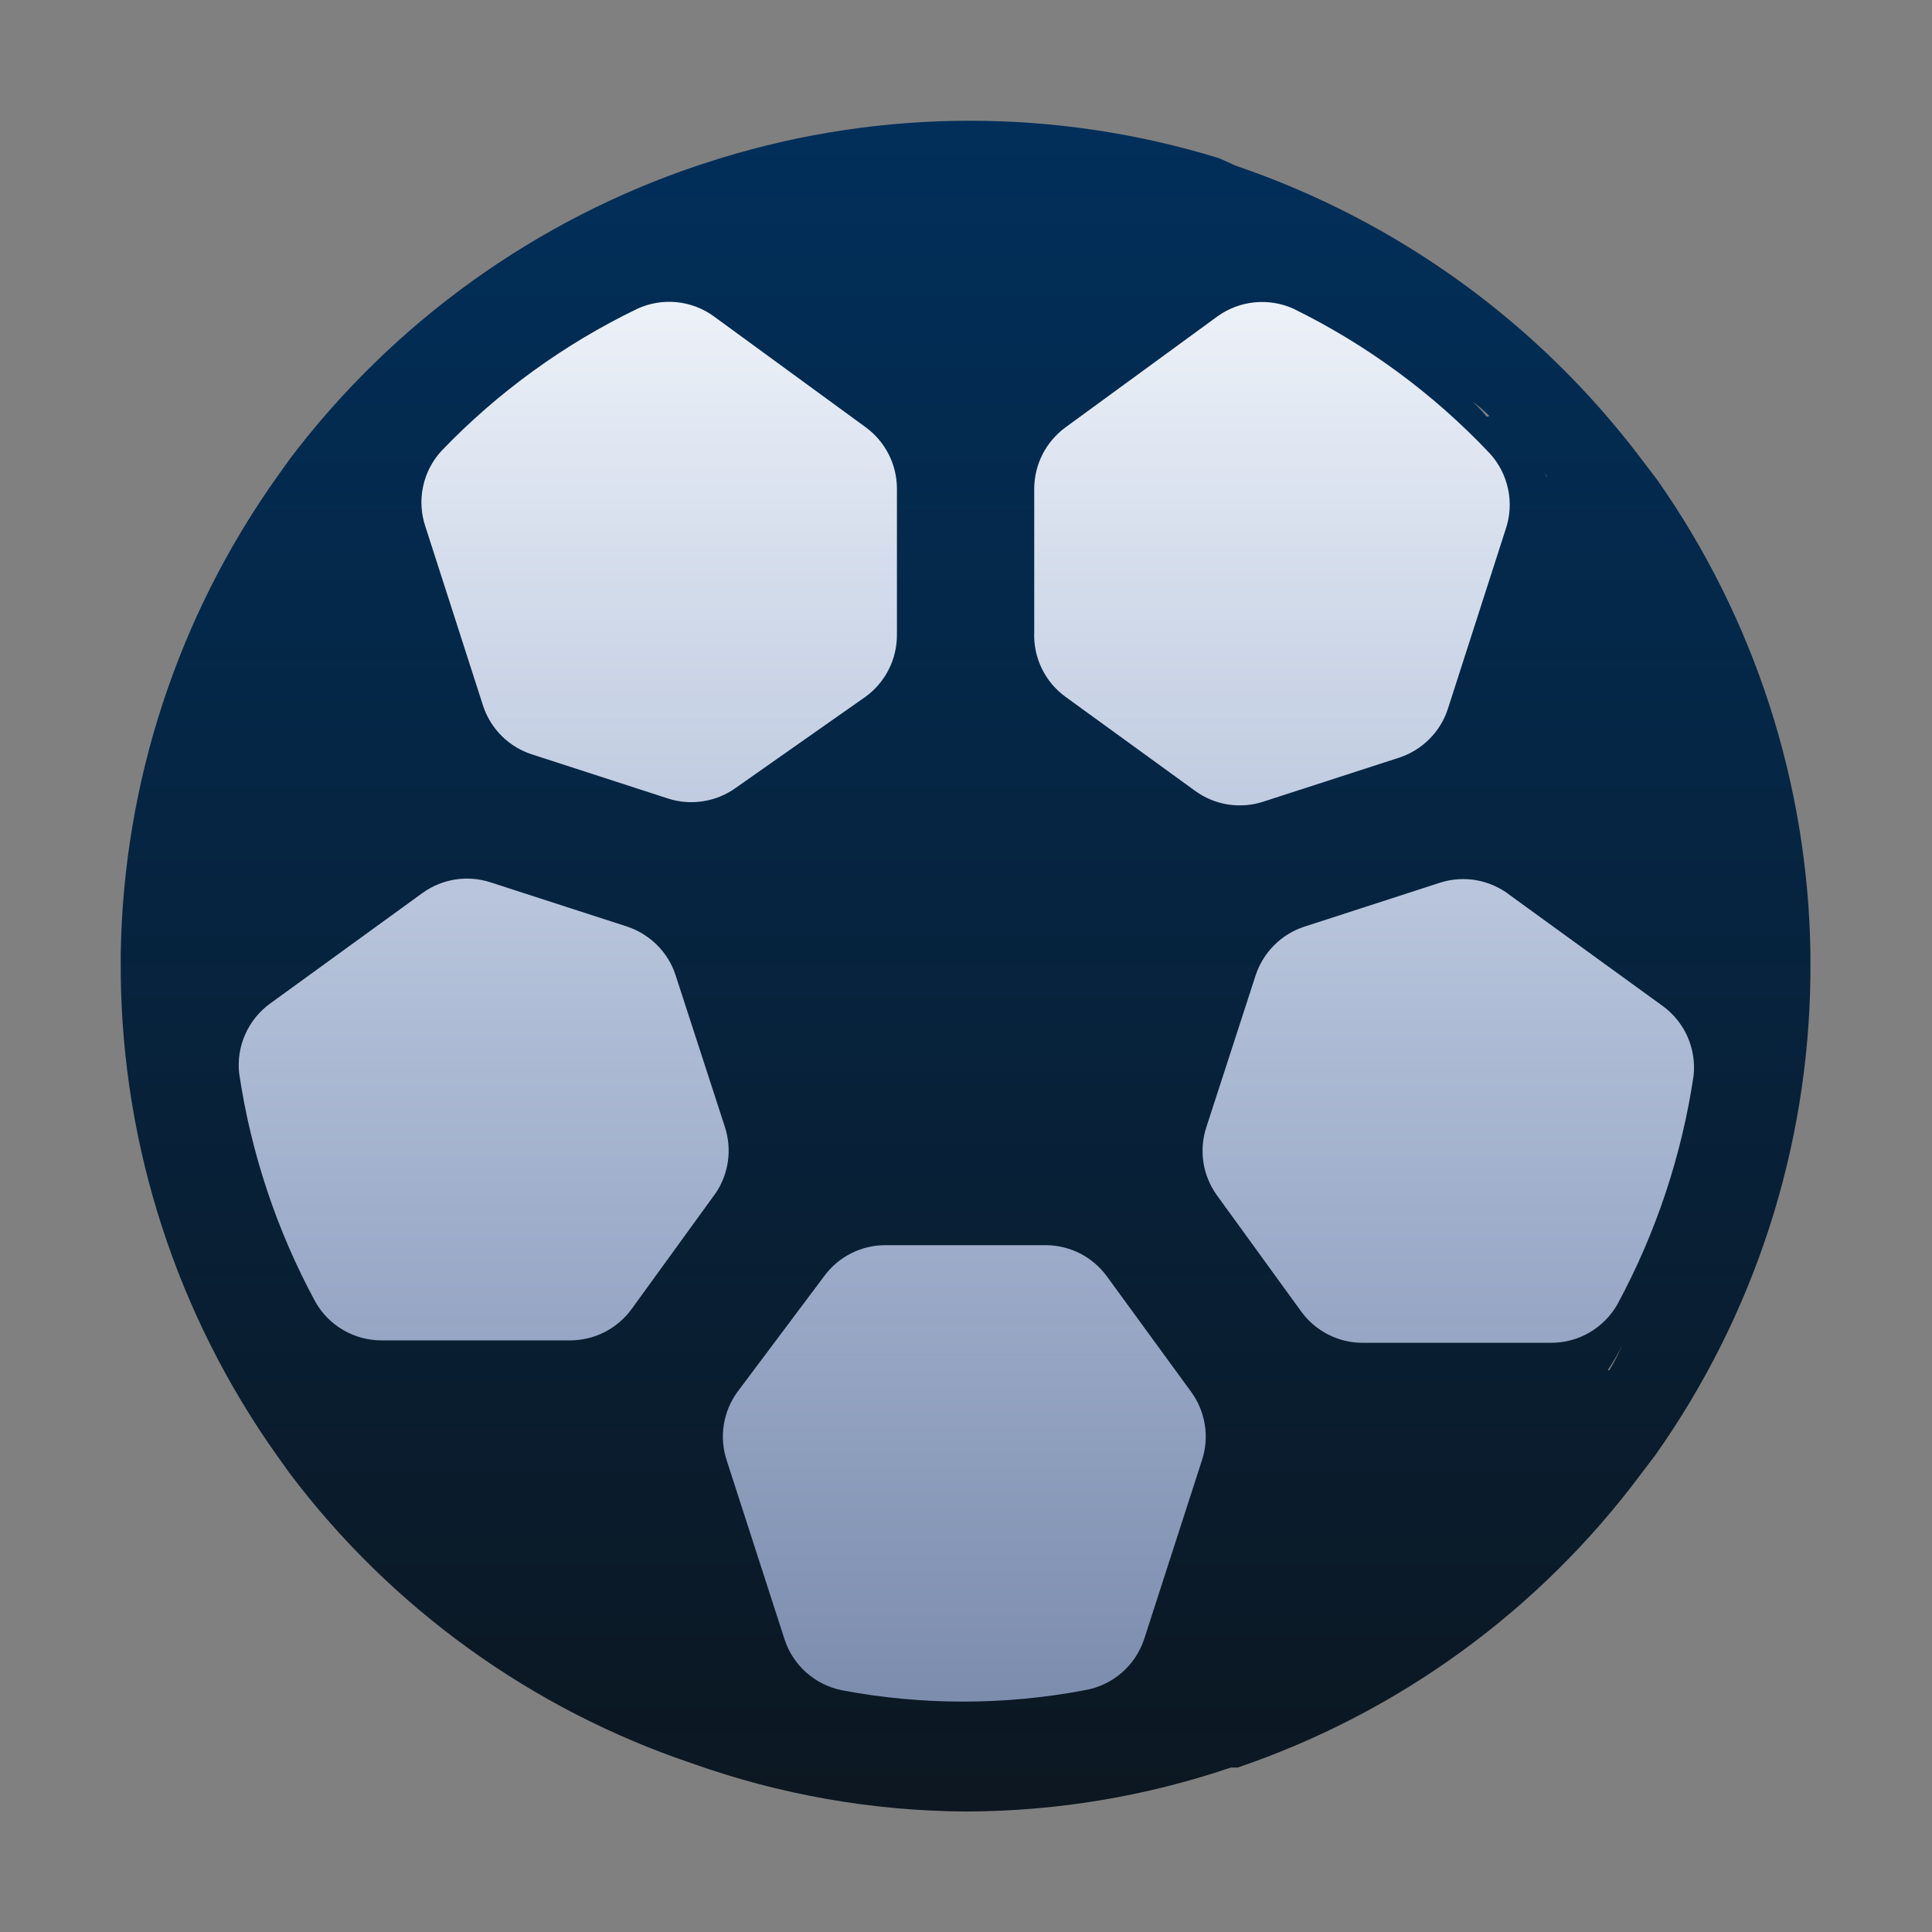
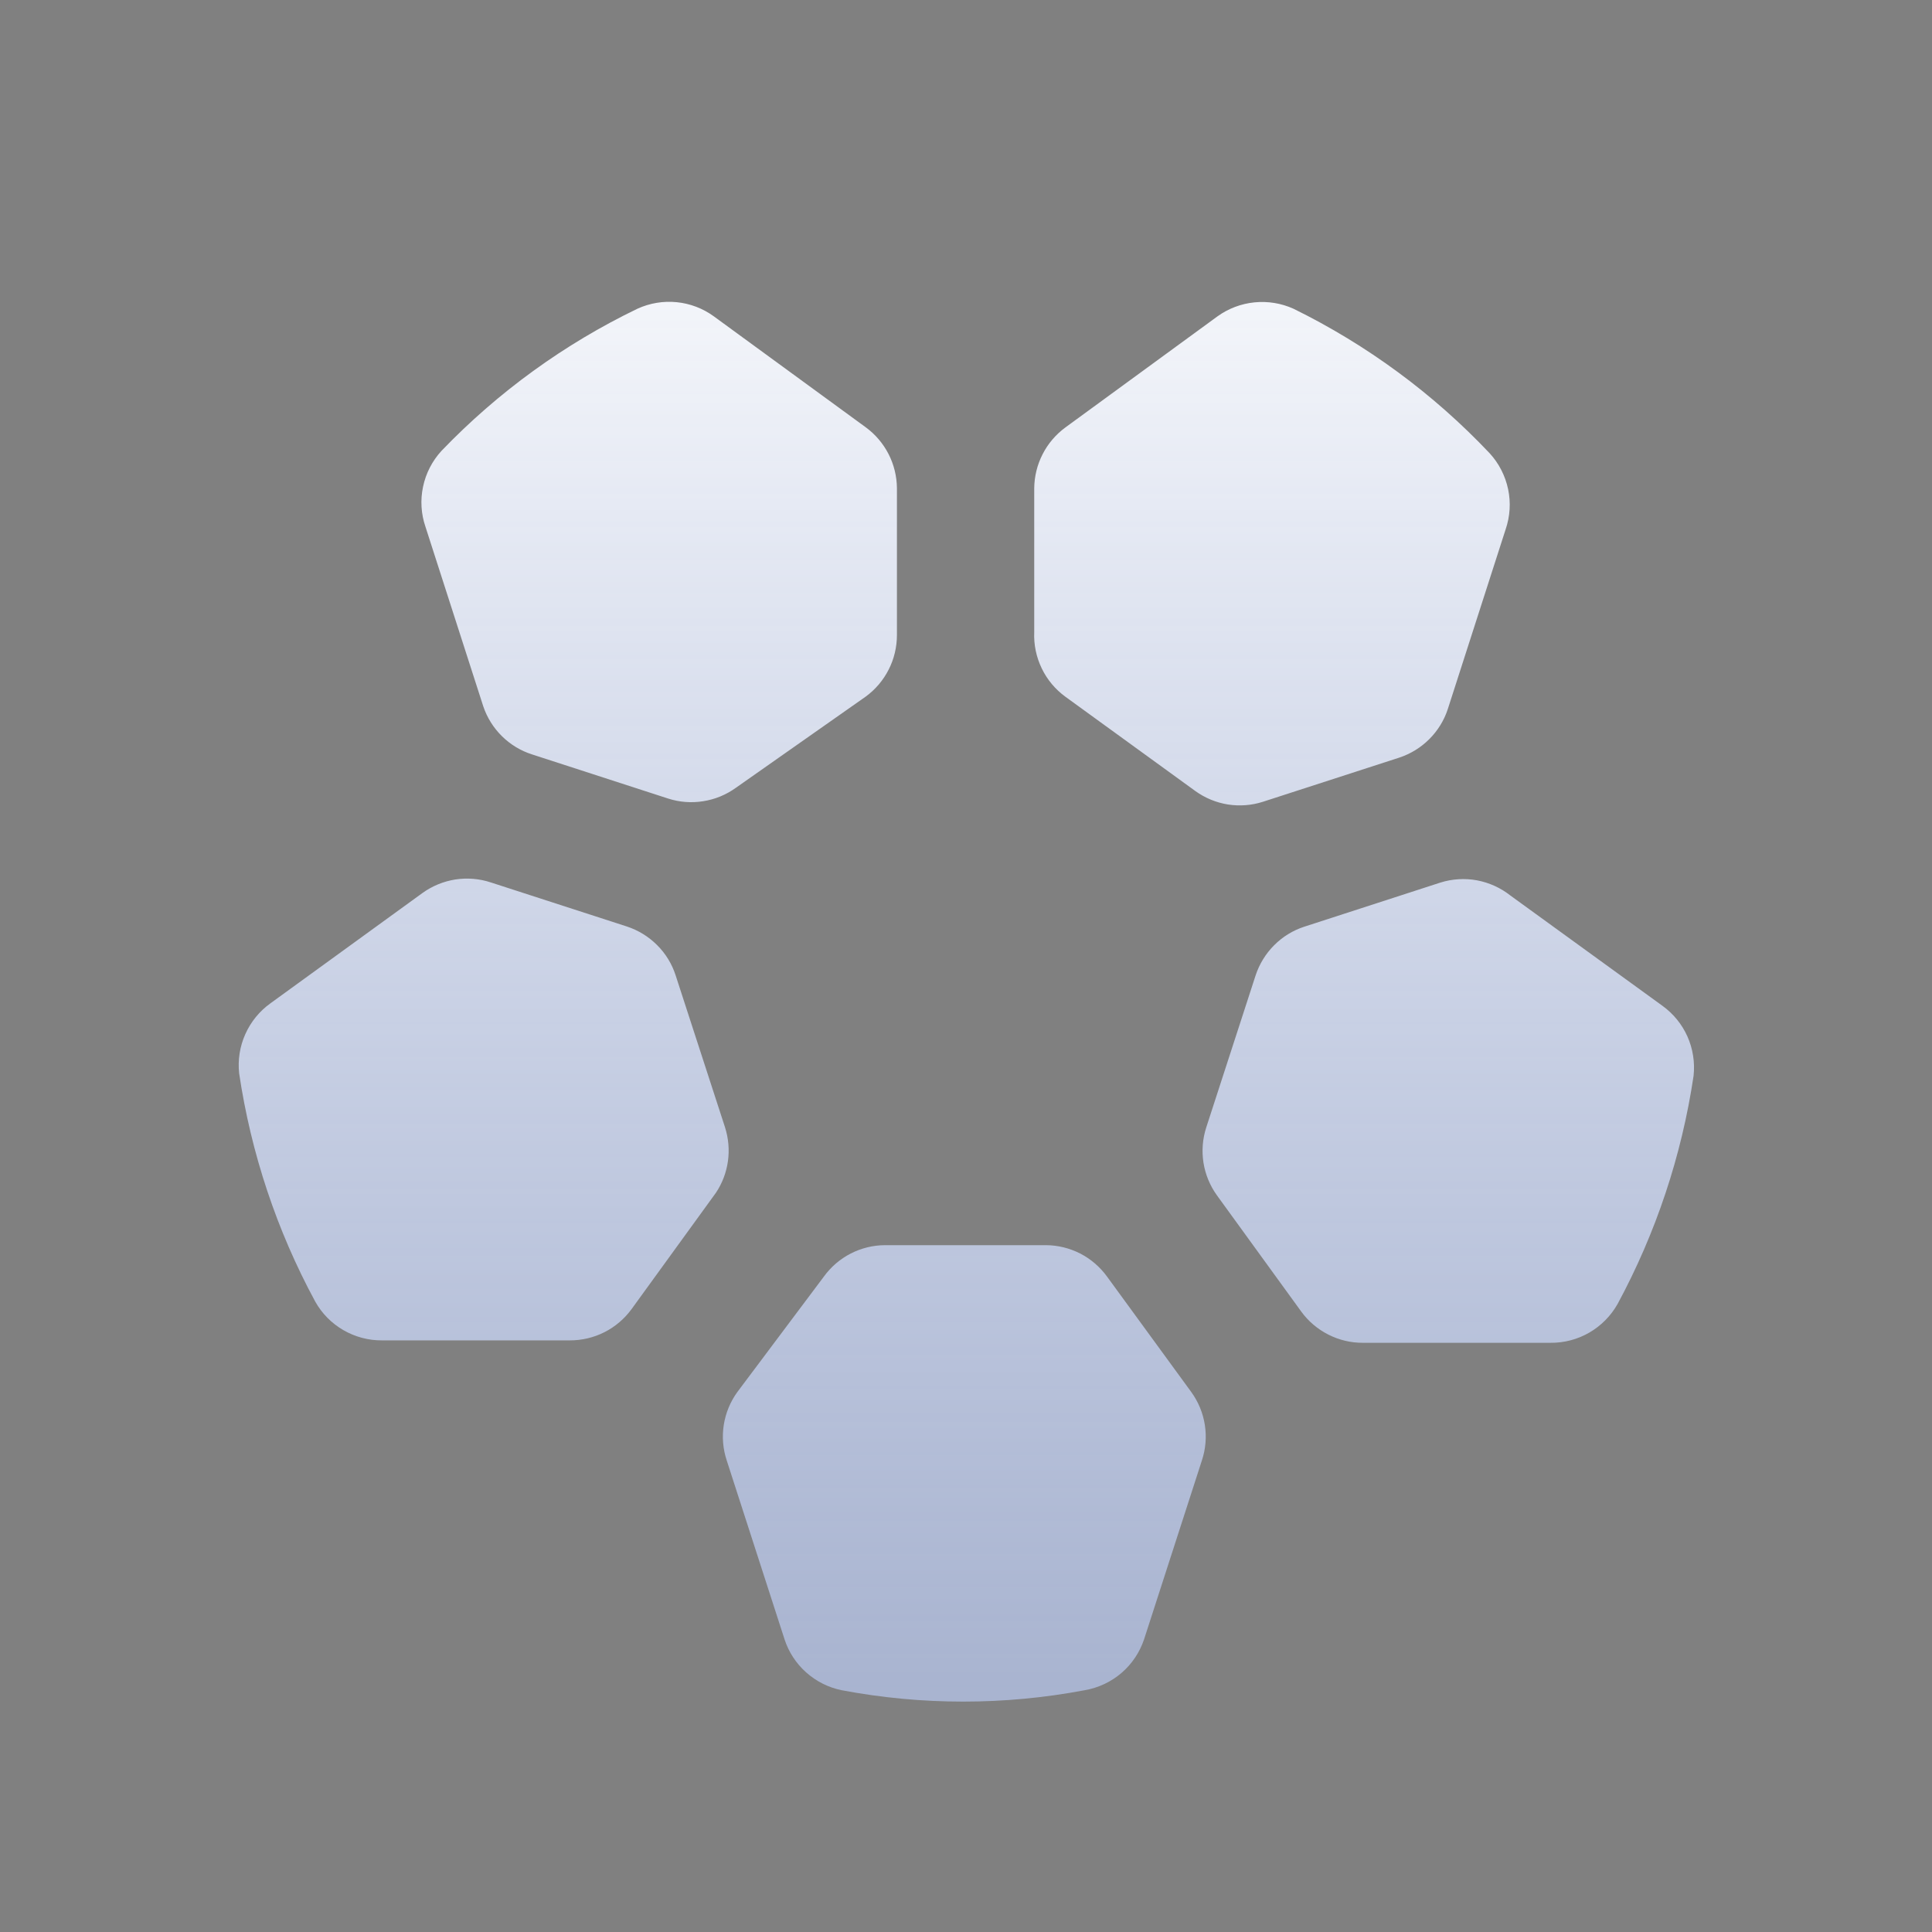
<svg xmlns="http://www.w3.org/2000/svg" width="32" height="32" viewBox="0 0 32 32" fill="none">
  <rect x="0" y="0" width="32" height="32" fill="#808080" stroke="none" />
  <g id="sports-32">
-     <path id="Vector" d="M29.986 16.144V15.78C29.944 12.976 29.062 10.25 27.453 7.954L27.187 7.604C25.485 5.349 23.145 3.656 20.471 2.746L20.191 2.62C17.501 1.793 14.625 1.793 11.935 2.62L11.585 2.732C8.884 3.634 6.518 5.332 4.799 7.604L4.589 7.898C2.95 10.203 2.047 12.951 2 15.78V16.144C2.03 19.001 2.933 21.781 4.589 24.11L4.799 24.404C6.485 26.639 8.807 28.312 11.459 29.206C12.915 29.725 14.448 29.995 15.993 30.004C17.488 30.002 18.972 29.756 20.387 29.276H20.499C23.171 28.368 25.503 26.669 27.187 24.404L27.411 24.11C29.059 21.783 29.957 19.009 29.986 16.158V16.144ZM25.62 7.898C25.577 7.831 25.525 7.77 25.466 7.716L25.62 7.884V7.898ZM24.627 6.904C24.554 6.814 24.475 6.729 24.389 6.652C24.489 6.723 24.582 6.803 24.669 6.89L24.627 6.904ZM6.534 7.716C6.478 7.773 6.427 7.834 6.38 7.898L6.534 7.716ZM3.567 18.3C3.567 18.384 3.567 18.468 3.567 18.538C3.567 18.608 3.623 18.314 3.609 18.23L3.567 18.3ZM5.036 22.332C5.107 22.472 5.187 22.607 5.274 22.738C5.198 22.584 5.133 22.425 5.078 22.262L5.036 22.332ZM26.628 22.696C26.715 22.565 26.795 22.43 26.866 22.29C26.804 22.429 26.734 22.565 26.656 22.696H26.628ZM28.405 18.468C28.405 18.468 28.405 18.314 28.405 18.23C28.405 18.146 28.363 18.384 28.349 18.468H28.405Z" fill="url(#paint0_linear_160_464)" />
    <path id="Union" fill-rule="evenodd" clip-rule="evenodd" d="M8.811 12.495L11.065 13.226C11.253 13.287 11.452 13.302 11.646 13.271C11.841 13.241 12.026 13.165 12.186 13.05L14.339 11.538C14.5 11.42 14.63 11.267 14.72 11.089C14.81 10.912 14.856 10.716 14.856 10.517V8.085C14.854 7.889 14.807 7.695 14.717 7.52C14.627 7.345 14.498 7.193 14.339 7.077L11.821 5.238C11.64 5.107 11.429 5.027 11.208 5.005C10.987 4.983 10.764 5.02 10.561 5.112C9.347 5.697 8.246 6.495 7.312 7.468C7.159 7.635 7.053 7.84 7.007 8.062C6.96 8.283 6.974 8.513 7.048 8.728L8.005 11.701C8.068 11.887 8.174 12.056 8.314 12.194C8.454 12.332 8.624 12.435 8.811 12.495ZM17.646 11.54L19.8 13.103C19.96 13.218 20.145 13.294 20.339 13.325C20.534 13.355 20.733 13.34 20.921 13.279L23.175 12.549C23.363 12.487 23.534 12.382 23.674 12.242C23.814 12.102 23.92 11.931 23.981 11.742L24.938 8.768C25.011 8.554 25.026 8.324 24.979 8.102C24.932 7.88 24.827 7.675 24.674 7.508C23.742 6.522 22.642 5.712 21.425 5.114C21.222 5.022 20.999 4.986 20.778 5.008C20.557 5.03 20.345 5.11 20.165 5.24L17.646 7.08C17.488 7.196 17.358 7.348 17.269 7.523C17.179 7.698 17.132 7.891 17.13 8.088V10.47C17.121 10.677 17.164 10.883 17.254 11.07C17.344 11.257 17.479 11.418 17.646 11.54ZM23.858 14.618L21.603 15.349C21.415 15.41 21.244 15.515 21.104 15.656C20.964 15.796 20.859 15.967 20.797 16.155L19.979 18.675C19.918 18.863 19.903 19.062 19.933 19.257C19.964 19.452 20.04 19.637 20.155 19.797L21.553 21.724C21.67 21.885 21.824 22.015 22.001 22.105C22.178 22.195 22.374 22.242 22.573 22.241H25.684C25.909 22.243 26.131 22.184 26.326 22.071C26.52 21.958 26.681 21.795 26.792 21.599C27.428 20.421 27.854 19.142 28.051 17.819C28.075 17.597 28.04 17.373 27.95 17.169C27.859 16.965 27.716 16.79 27.535 16.659L25.016 14.832C24.855 14.705 24.665 14.619 24.463 14.581C24.262 14.544 24.053 14.557 23.858 14.618ZM19.907 24.19L18.95 27.151C18.878 27.367 18.749 27.56 18.576 27.709C18.403 27.857 18.193 27.956 17.968 27.995C16.637 28.247 15.27 28.247 13.938 27.995C13.72 27.95 13.518 27.848 13.352 27.7C13.186 27.552 13.062 27.362 12.994 27.151L12.037 24.19C11.974 24 11.957 23.799 11.988 23.601C12.019 23.404 12.096 23.217 12.213 23.056L13.649 21.14C13.764 20.982 13.916 20.852 14.091 20.762C14.266 20.673 14.459 20.625 14.656 20.624H17.326C17.522 20.625 17.716 20.673 17.891 20.762C18.066 20.852 18.217 20.982 18.333 21.14L19.731 23.056C19.848 23.217 19.925 23.404 19.956 23.601C19.987 23.799 19.97 24 19.907 24.19ZM11.19 16.153L12.009 18.673C12.066 18.853 12.083 19.044 12.057 19.232C12.031 19.419 11.963 19.599 11.858 19.756L10.46 21.684C10.342 21.845 10.189 21.975 10.012 22.065C9.834 22.155 9.638 22.201 9.44 22.201H6.329C6.104 22.203 5.882 22.144 5.687 22.031C5.492 21.918 5.331 21.755 5.221 21.558C4.584 20.381 4.158 19.102 3.961 17.778C3.937 17.557 3.972 17.332 4.063 17.129C4.154 16.925 4.297 16.749 4.478 16.619L6.996 14.792C7.158 14.675 7.345 14.598 7.542 14.567C7.739 14.537 7.94 14.553 8.13 14.616L10.384 15.346C10.572 15.408 10.743 15.513 10.883 15.653C11.024 15.793 11.129 15.964 11.19 16.153Z" fill="url(#paint1_linear_160_464)" />
  </g>
  <defs>
    <linearGradient id="paint0_linear_160_464" x1="15.993" y1="2" x2="15.993" y2="30.004" gradientUnits="userSpaceOnUse">
      <stop stop-color="#012F5A" />
      <stop offset="1" stop-color="#0C1721" />
    </linearGradient>
    <linearGradient id="paint1_linear_160_464" x1="16.007" y1="2" x2="16.007" y2="30" gradientUnits="userSpaceOnUse">
      <stop stop-color="white" />
      <stop offset="1" stop-color="#BCCFFF" stop-opacity="0.6" />
    </linearGradient>
  </defs>
</svg>